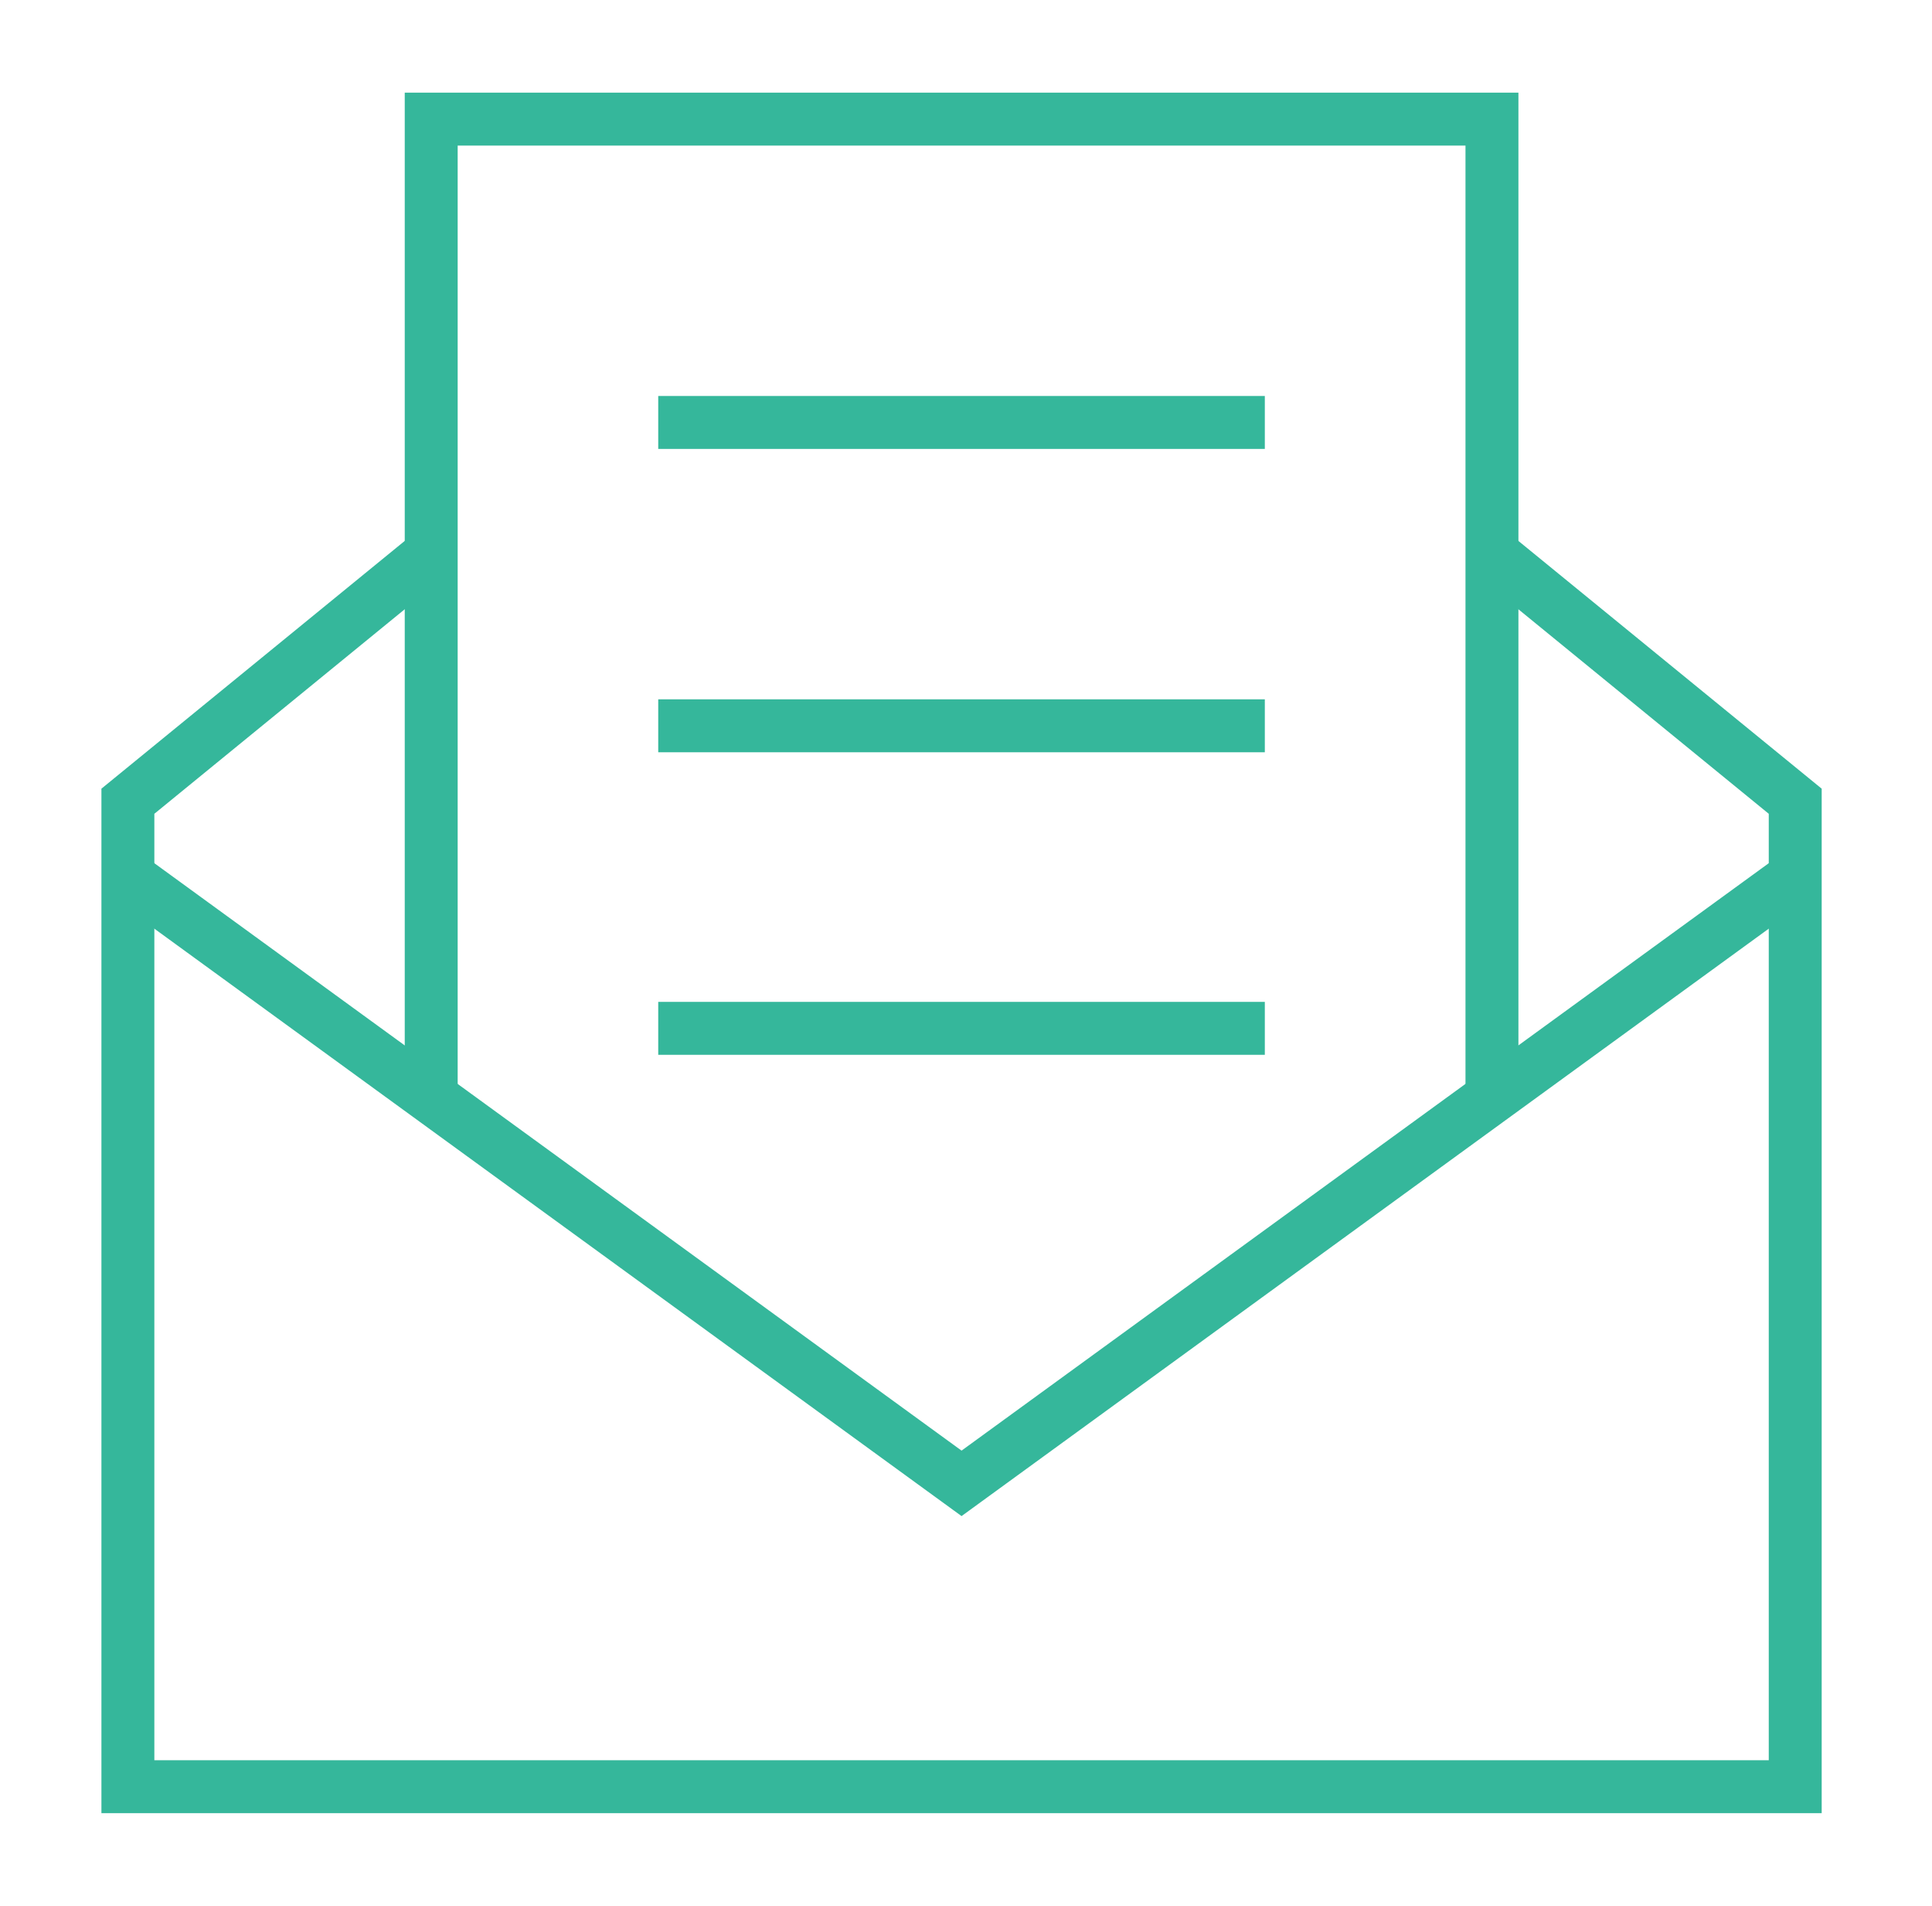
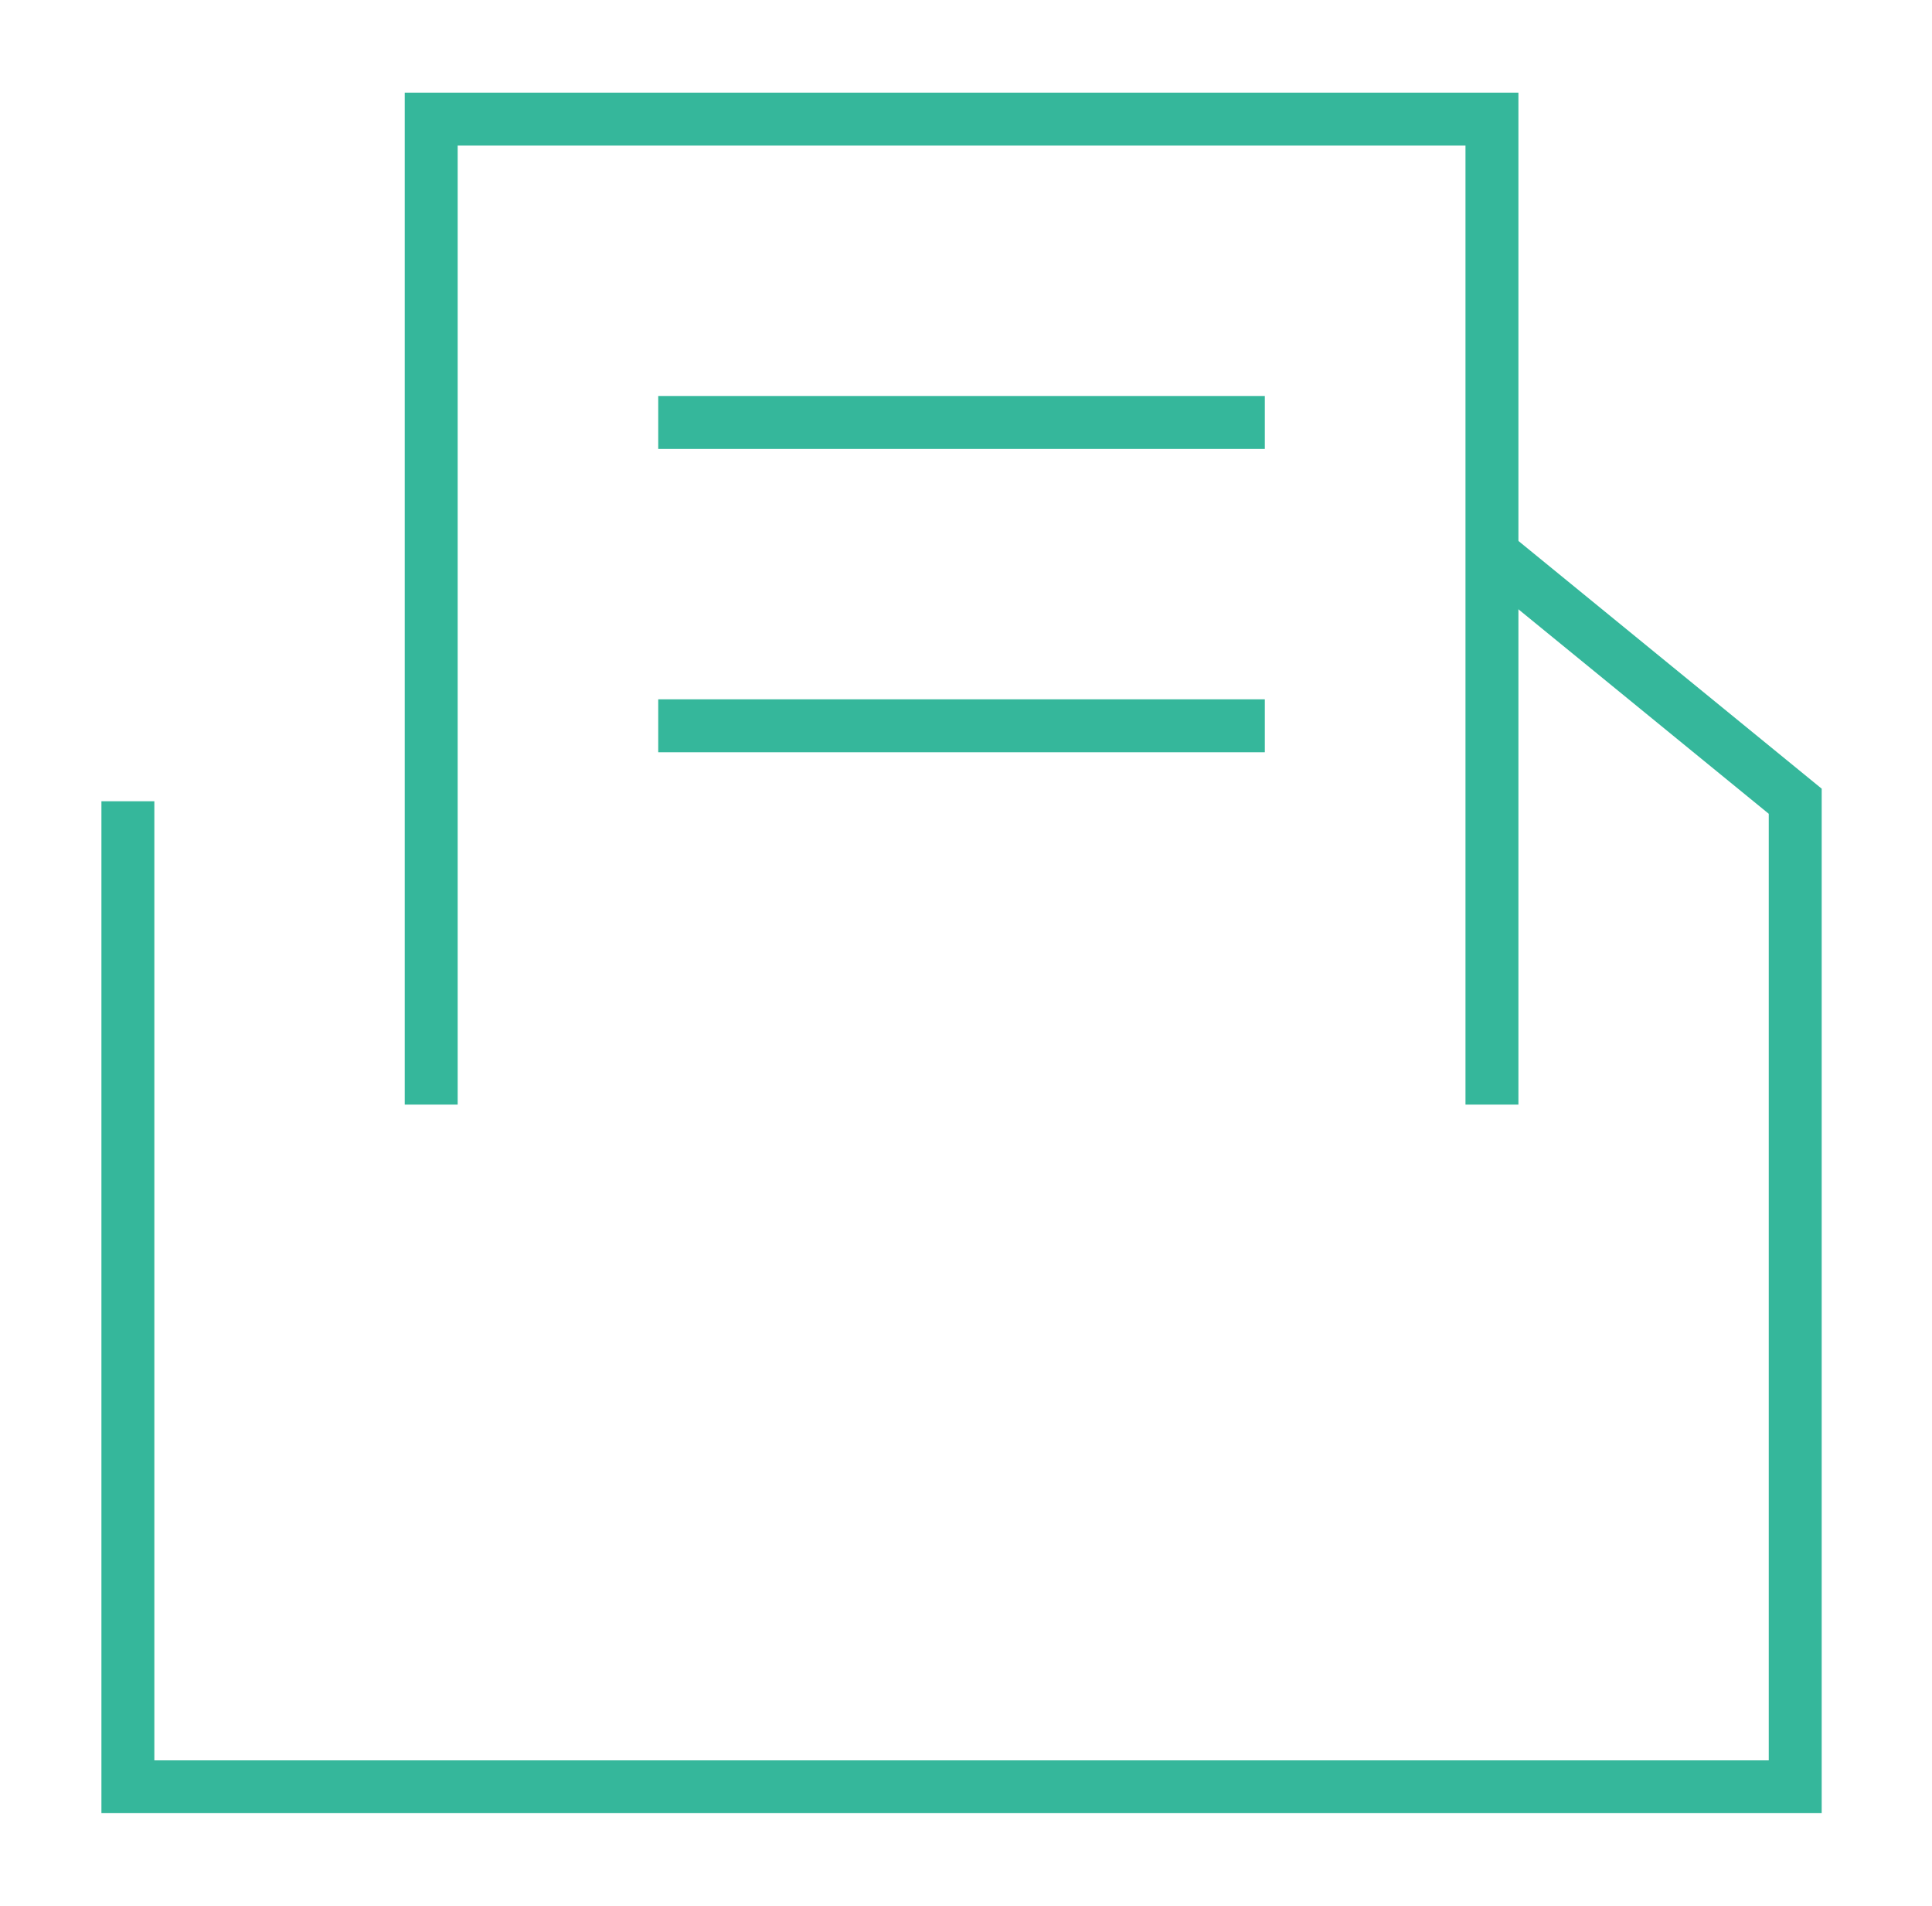
<svg xmlns="http://www.w3.org/2000/svg" width="73" height="72" viewBox="0 0 73 72" fill="none">
-   <path d="M56.372 20.91L67.832 30.27V67.5H4.832V30.27L16.292 20.91" stroke="#35B79B" stroke-width="2" stroke-miterlimit="10" />
-   <path d="M4.832 33.12L36.332 56.04L67.832 33.12" stroke="#35B79B" stroke-width="2" stroke-miterlimit="10" />
+   <path d="M56.372 20.91L67.832 30.27V67.5H4.832V30.27" stroke="#35B79B" stroke-width="2" stroke-miterlimit="10" />
  <path d="M16.293 41.73V4.5H56.373V41.73" stroke="#35B79B" stroke-width="2" stroke-miterlimit="10" />
  <path d="M24.871 15.96H47.791" stroke="#35B79B" stroke-width="2" stroke-miterlimit="10" />
  <path d="M24.871 27.42H47.791" stroke="#35B79B" stroke-width="2" stroke-miterlimit="10" />
-   <path d="M24.871 38.85H47.791" stroke="#35B79B" stroke-width="2" stroke-miterlimit="10" />
</svg>